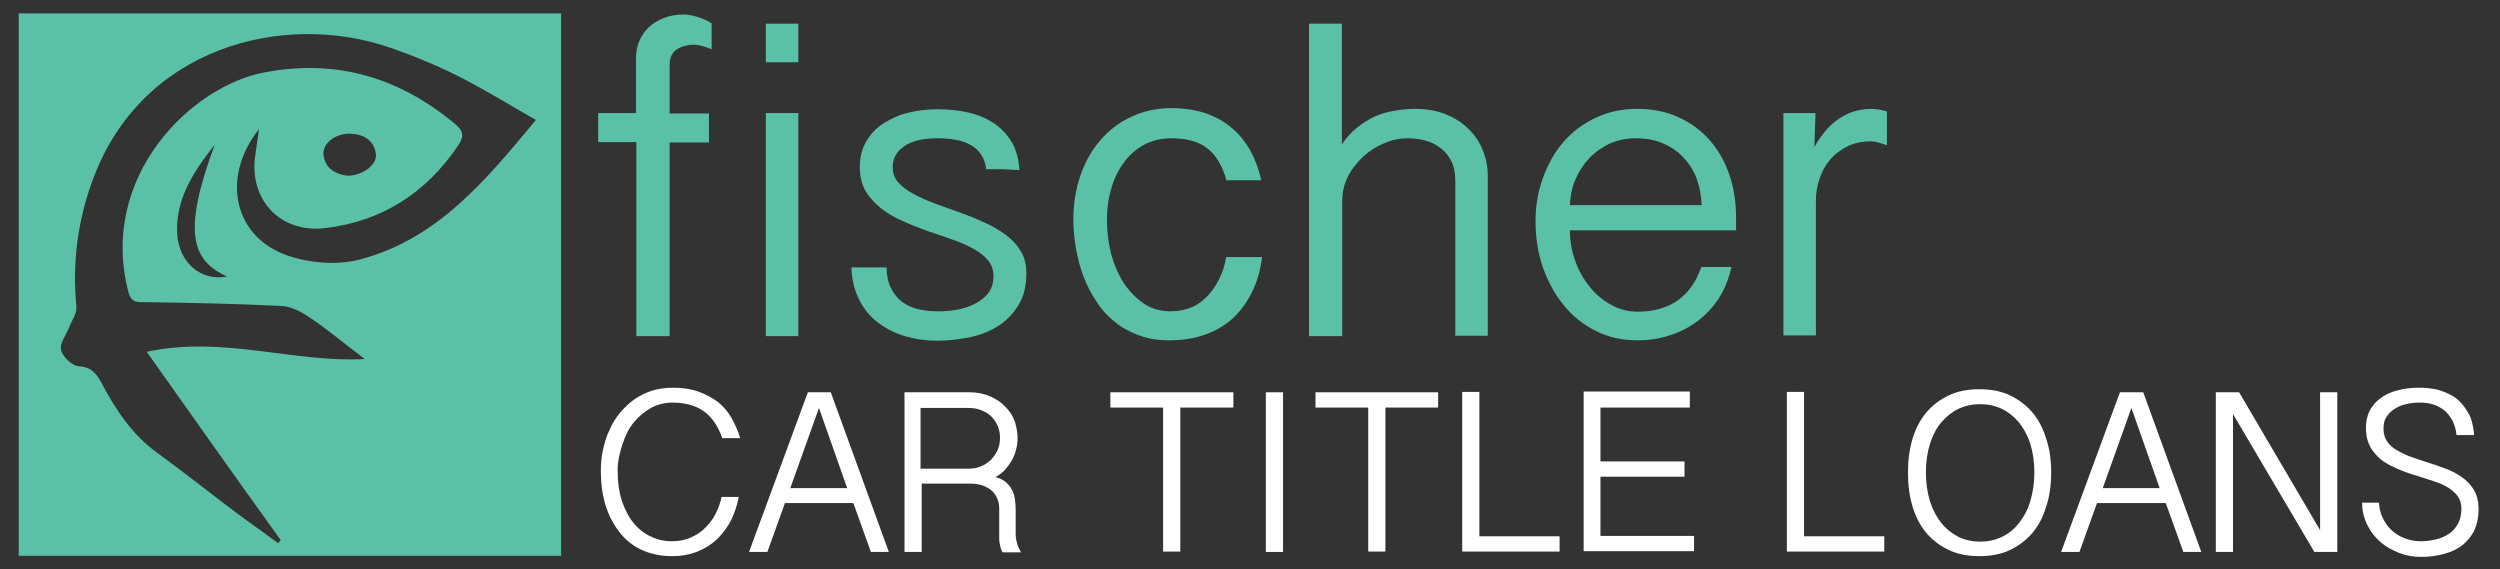
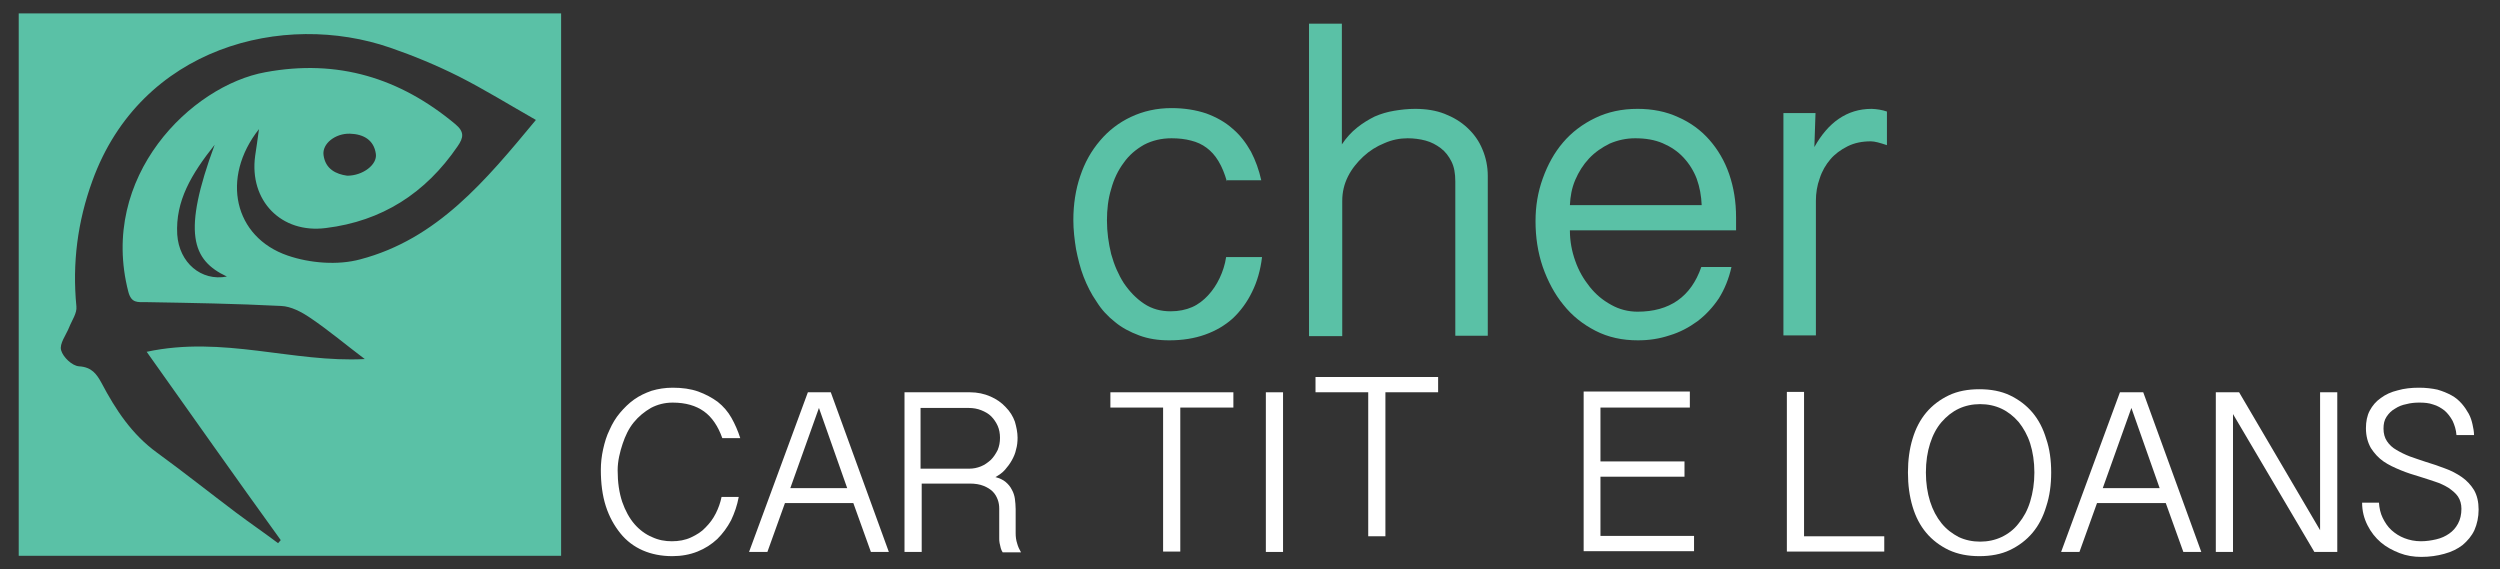
<svg xmlns="http://www.w3.org/2000/svg" version="1.1" id="Layer_1" x="0px" y="0px" viewBox="0 0 654.5 149" style="enable-background:new 0 0 654.5 149;" xml:space="preserve">
  <rect x="0" y="0" width="654.5" height="149" fill="#333333" stroke="none" />
  <style type="text/css">
	.st0{fill:#5AC1A6;}
	.st1{fill:#FFFFFF;}
</style>
  <path class="st0" d="M4.9,145.5c0-47.4,0-94.5,0-142c47.3,0,94.5,0,142,0c0,47.3,0,94.5,0,142C99.7,145.5,52.6,145.5,4.9,145.5z   M95.5,94c-4.8-3.6-9.4-7.5-14.3-10.8c-2.2-1.5-5-3-7.6-3.1c-11.8-0.6-23.5-0.8-35.3-1c-2.3,0-3.9,0.3-4.7-2.7  c-7.8-30.2,16.5-54,35.9-57.5c18.9-3.5,35.2,1.5,49.7,13.6c2.4,2,2.2,3.5,0.6,5.8c-8.4,12.3-19.8,19.6-34.5,21.4  c-11.7,1.5-20.1-7.2-18.5-18.9c0.3-2,0.6-4,1-7c-10.1,12.8-6.5,28.3,7.5,33.1c5.8,2,13.1,2.6,19,1c20.2-5.3,32.9-20.7,46-36.5  c-7.2-4.1-13.5-8-20.2-11.4c-5.8-2.9-11.8-5.4-17.9-7.5c-28-9.7-65.3-0.2-78,34.8c-3.9,10.7-5.3,21.6-4.2,32.9  c0.2,1.8-1.2,3.7-1.9,5.5c-0.8,2-2.6,4.3-2.1,6c0.5,1.8,2.9,4.1,4.7,4.2c3.3,0.2,4.6,2,5.9,4.4c3.7,7,7.9,13.4,14.5,18.2  c7,5.1,13.8,10.5,20.7,15.7c3.6,2.7,7.4,5.3,11,8c0.2-0.3,0.5-0.5,0.7-0.8C61.8,125.2,50.4,109,38.4,92.1C58.4,87.8,76.7,95,95.5,94  z M56.2,37.9c-6.1,7.7-10.3,14.7-9.8,23.5c0.5,7.4,6.3,12.3,13,11C50.2,68.1,47.7,60.9,56.2,37.9z M90.9,46c4.1,0,7.9-2.9,7.5-5.7  c-0.5-3.7-3.3-5.2-6.8-5.3c-3.8-0.1-7.3,2.6-6.9,5.6C85.2,44.3,88,45.6,90.9,46z" />
  <g>
-     <path class="st0" d="M166.5,29.6V15.2c0-1.6,0.3-3.2,0.9-4.5c0.6-1.4,1.4-2.6,2.5-3.6c1.1-1,2.4-1.8,3.9-2.4   c1.5-0.6,3.3-0.9,5.2-0.9c1,0,2.2,0.2,3.5,0.6c1.3,0.4,2.6,0.9,3.8,1.7v6.8c-1-0.4-1.8-0.7-2.6-0.9c-0.8-0.2-1.4-0.3-1.8-0.3   c-1.9,0-3.5,0.4-4.8,1.3c-1.2,0.8-1.8,2.2-1.8,4v12.7h10.3v7.6h-10.3v50.7h-8.7V37.2h-10v-7.6H166.5z" />
-     <path class="st0" d="M209,6.2v10.1h-8.5V6.2H209z M209,29.6v58.4h-8.5V29.6H209z" />
-     <path class="st0" d="M232.1,69.9c0,2.1,0.4,4,1.1,5.4c0.7,1.5,1.7,2.7,2.8,3.6c1.2,0.9,2.6,1.6,4.2,2c1.6,0.4,3.4,0.6,5.3,0.6   c1.6,0,3.2-0.1,4.9-0.4c1.7-0.3,3.3-0.8,4.7-1.5c1.4-0.7,2.6-1.6,3.6-2.8c0.9-1.2,1.4-2.7,1.4-4.5c0-1.6-0.5-3.1-1.5-4.2   c-1-1.2-2.3-2.2-4-3.1c-1.6-0.9-3.5-1.7-5.6-2.4c-2.1-0.7-4.2-1.5-6.4-2.2c-2.2-0.8-4.3-1.6-6.4-2.6c-2.1-0.9-3.9-2-5.6-3.3   c-1.6-1.3-3-2.8-4-4.5c-1-1.7-1.5-3.8-1.5-6.3c0-2.6,0.6-4.8,1.7-6.7c1.1-1.9,2.6-3.5,4.5-4.7c1.9-1.2,4-2.2,6.5-2.8   c2.4-0.6,5-0.9,7.6-0.9c3,0,5.8,0.3,8.3,0.9c2.6,0.6,4.8,1.6,6.7,2.9c1.9,1.3,3.4,3,4.6,5c1.1,2,1.7,4.4,1.9,7.1   c-0.7,0-1.5,0-2.4-0.1c-0.9,0-1.6-0.1-2.2-0.1h-4.1c-0.2-1.6-0.7-2.9-1.4-3.9c-0.7-1.1-1.7-1.9-2.8-2.5c-1.1-0.6-2.4-1.1-3.9-1.3   c-1.5-0.3-3-0.4-4.7-0.4c-3.8,0-6.7,0.7-8.7,2.1c-2,1.4-3,3.2-3,5.5c0,1.5,0.5,2.9,1.5,4c1,1.1,2.3,2.1,4,3   c1.6,0.9,3.5,1.7,5.6,2.5c2.1,0.8,4.2,1.5,6.4,2.3c2.2,0.8,4.3,1.6,6.4,2.6c2.1,0.9,3.9,2,5.6,3.2c1.6,1.2,3,2.6,4,4.3   c1,1.6,1.5,3.5,1.5,5.8c0,3.2-0.6,5.9-1.9,8.1c-1.3,2.2-3,4.1-5.1,5.5c-2.1,1.4-4.6,2.5-7.4,3.1c-2.8,0.6-5.8,1-8.9,1   c-3,0-5.8-0.4-8.5-1.2c-2.7-0.8-5-2-7.1-3.6s-3.7-3.6-4.9-6c-1.2-2.4-1.9-5.2-2-8.4H232.1z" />
    <path class="st0" d="M321.2,47.5c-0.6-2.1-1.3-3.8-2.2-5.3c-0.9-1.5-1.9-2.6-3.1-3.5c-1.2-0.9-2.5-1.5-4.1-1.9   c-1.5-0.4-3.2-0.6-5.1-0.6c-2.7,0-5.1,0.6-7.2,1.7c-2.1,1.2-3.9,2.7-5.3,4.7c-1.5,2-2.6,4.3-3.3,6.9c-0.8,2.6-1.1,5.4-1.1,8.2   c0,3,0.4,5.9,1.1,8.8c0.8,2.9,1.9,5.4,3.3,7.6c1.5,2.2,3.2,4,5.3,5.4c2.1,1.4,4.4,2,7,2c2.1,0,4-0.4,5.6-1.1s3-1.8,4.2-3.1   c1.2-1.3,2.2-2.8,3-4.5c0.8-1.7,1.4-3.5,1.7-5.5h9.4c-0.4,3.4-1.3,6.5-2.6,9.1c-1.3,2.7-3,5-5,6.9c-2.1,1.9-4.5,3.3-7.3,4.3   c-2.8,1-5.9,1.5-9.4,1.5c-2.9,0-5.5-0.4-7.9-1.3c-2.4-0.9-4.5-2-6.3-3.5c-1.9-1.5-3.5-3.2-4.8-5.3c-1.4-2-2.5-4.2-3.4-6.5   c-0.9-2.3-1.5-4.8-2-7.3c-0.4-2.5-0.7-5-0.7-7.6c0-4.1,0.6-8,1.8-11.5c1.2-3.6,2.9-6.6,5.2-9.3c2.2-2.6,4.9-4.7,8.1-6.2   c3.2-1.5,6.7-2.3,10.6-2.3c3.4,0,6.4,0.5,9.1,1.4c2.7,1,5,2.3,6.9,4c2,1.7,3.5,3.7,4.8,6c1.2,2.3,2.1,4.8,2.7,7.5H321.2z" />
    <path class="st0" d="M351.3,6.2v31.6c1.2-1.8,2.5-3.2,4-4.4c1.5-1.2,3-2.1,4.6-2.9c1.6-0.7,3.3-1.2,5.1-1.5   c1.8-0.3,3.6-0.5,5.5-0.5c2.8,0,5.4,0.4,7.7,1.3c2.3,0.9,4.3,2.1,6,3.7c1.7,1.6,3,3.4,3.9,5.6c0.9,2.1,1.4,4.5,1.4,6.9v41.9H381   V47.5c0-2.1-0.3-3.8-1-5.2s-1.6-2.6-2.8-3.5c-1.2-0.9-2.5-1.6-4-2c-1.5-0.4-3.1-0.6-4.7-0.6c-2,0-4.1,0.4-6.1,1.3   c-2,0.8-3.9,2-5.5,3.5c-1.6,1.5-3,3.2-4,5.2c-1,2-1.5,4.1-1.5,6.4v35.4h-8.7V6.2H351.3z" />
    <path class="st0" d="M411,60.4c0,2.7,0.5,5.4,1.4,7.9c0.9,2.6,2.2,4.8,3.8,6.8c1.6,2,3.4,3.5,5.6,4.7c2.1,1.2,4.5,1.8,6.9,1.8   c8.4,0,14-3.9,16.7-11.7h7.9c-0.7,3.1-1.8,5.8-3.3,8.2c-1.6,2.4-3.5,4.4-5.6,6c-2.2,1.6-4.6,2.9-7.3,3.7c-2.7,0.9-5.4,1.3-8.3,1.3   c-4.1,0-7.8-0.8-11.1-2.5c-3.3-1.7-6.1-3.9-8.4-6.8c-2.3-2.8-4.1-6.2-5.4-9.9c-1.3-3.8-1.9-7.8-1.9-12c0-3.9,0.6-7.6,1.9-11.2   s3-6.7,5.3-9.4c2.3-2.7,5.1-4.8,8.4-6.4c3.3-1.6,7-2.4,11.1-2.4c3.9,0,7.5,0.7,10.7,2.2c3.2,1.4,5.9,3.4,8.1,5.9s4,5.5,5.2,9   c1.2,3.5,1.8,7.2,1.8,11.3v3.4H411z M445.5,53.7c-0.1-2.4-0.5-4.7-1.3-6.9c-0.8-2.1-2-4-3.5-5.6c-1.5-1.6-3.3-2.8-5.4-3.7   c-2.1-0.9-4.5-1.3-7.2-1.3c-2.4,0-4.6,0.5-6.7,1.4c-2,1-3.8,2.2-5.4,3.9c-1.5,1.6-2.7,3.5-3.6,5.6c-0.9,2.1-1.3,4.3-1.4,6.6H445.5z   " />
    <path class="st0" d="M466.8,29.6h8.5l-0.3,8.9c1.8-3.2,3.9-5.7,6.4-7.4c2.5-1.7,5.3-2.6,8.6-2.6c0.6,0,1.3,0.1,2,0.2   c0.7,0.1,1.4,0.3,2,0.5v8.8c-1.8-0.6-3.2-1-4.2-1c-2.3,0-4.3,0.4-6.1,1.3c-1.8,0.9-3.3,2-4.5,3.4c-1.2,1.4-2.2,3.1-2.8,5   c-0.7,1.9-1,3.9-1,5.9v35.2h-8.5V29.6z" />
  </g>
  <g>
    <path class="st1" d="M161.7,123.1c0,3.2,0.4,5.9,1.2,8.3c0.8,2.3,1.9,4.3,3.2,5.8c1.3,1.5,2.9,2.7,4.6,3.4c1.7,0.8,3.4,1.1,5.2,1.1   c1.8,0,3.5-0.3,5-1c1.5-0.7,2.8-1.5,3.8-2.6c1.1-1.1,2-2.3,2.7-3.7c0.7-1.4,1.2-2.8,1.5-4.3h4.5c-0.4,2.2-1.1,4.2-2,6.1   c-1,1.9-2.2,3.5-3.6,4.9c-1.5,1.4-3.2,2.5-5.2,3.3s-4.2,1.2-6.6,1.2c-2.8,0-5.4-0.5-7.7-1.5c-2.3-1-4.3-2.5-5.9-4.5   s-2.9-4.3-3.8-7.1c-0.9-2.8-1.3-6-1.3-9.5c0-1.8,0.2-3.6,0.6-5.4c0.4-1.8,0.9-3.5,1.7-5.1c0.7-1.6,1.6-3.1,2.7-4.4   c1.1-1.3,2.3-2.5,3.7-3.5c1.4-1,2.9-1.7,4.6-2.3c1.7-0.5,3.5-0.8,5.5-0.8c2.5,0,4.7,0.3,6.7,1c1.9,0.7,3.6,1.6,5.1,2.7   c1.5,1.2,2.7,2.6,3.6,4.2s1.7,3.4,2.3,5.3h-4.7c-1.1-3.1-2.7-5.5-4.8-7c-2.1-1.5-4.8-2.3-8.2-2.3c-2.1,0-4,0.5-5.7,1.4   c-1.7,1-3.2,2.2-4.5,3.8s-2.2,3.5-2.9,5.6S161.7,120.7,161.7,123.1z" />
    <path class="st1" d="M217.5,102.7l15.2,41.8H228l-4.6-12.8h-17.9l-4.6,12.8h-4.8l15.4-41.8H217.5z M214.4,106.8l-7.5,21h14.9   L214.4,106.8z" />
    <path class="st1" d="M266.4,114.6c0,1-0.1,2.1-0.4,3.1c-0.2,1-0.6,1.9-1.1,2.8c-0.5,0.9-1.1,1.7-1.8,2.5c-0.7,0.8-1.6,1.4-2.5,1.9   c1.1,0.3,2,0.7,2.7,1.3c0.7,0.6,1.2,1.2,1.6,2c0.4,0.7,0.7,1.6,0.8,2.4s0.2,1.8,0.2,2.7v6.3c0,0.9,0.1,1.8,0.4,2.7   c0.2,0.8,0.6,1.6,1,2.3h-4.8c-0.2-0.3-0.4-0.7-0.5-1.1c-0.1-0.4-0.2-0.8-0.3-1.3c-0.1-0.4-0.1-0.9-0.1-1.3c0-0.4,0-0.8,0-1.1v-6.6   c0-0.8-0.1-1.6-0.4-2.4c-0.3-0.8-0.7-1.5-1.3-2.1c-0.6-0.6-1.4-1.1-2.4-1.5c-1-0.4-2.2-0.6-3.6-0.6h-12.6v17.9h-4.5v-41.8h17.1   c2,0,3.8,0.4,5.4,1.1c1.6,0.7,2.9,1.6,4,2.8c1.1,1.1,1.9,2.4,2.4,3.8C266.1,111.8,266.4,113.2,266.4,114.6z M241.1,122.7h12.6   c1.1,0,2.1-0.2,3.1-0.6s1.8-1,2.6-1.7c0.7-0.7,1.3-1.6,1.8-2.6c0.4-1,0.6-2,0.6-3.2c0-1.1-0.2-2.2-0.6-3.1c-0.4-0.9-1-1.8-1.7-2.5   c-0.7-0.7-1.6-1.2-2.6-1.6c-1-0.4-2.1-0.6-3.3-0.6h-12.6V122.7z" />
    <path class="st1" d="M322.9,102.7v4H309v37.7h-4.5v-37.7h-13.8v-4H322.9z" />
    <path class="st1" d="M335.9,102.7v41.8h-4.5v-41.8H335.9z" />
-     <path class="st1" d="M376.5,102.7v4h-13.8v37.7h-4.5v-37.7h-13.8v-4H376.5z" />
-     <path class="st1" d="M387.3,102.7v37.7h21v4h-25.5v-41.8H387.3z" />
+     <path class="st1" d="M376.5,102.7h-13.8v37.7h-4.5v-37.7h-13.8v-4H376.5z" />
    <path class="st1" d="M442.4,102.7v4H419v14.1h22v4h-22v15.5h24.5v4h-28.9v-41.8H442.4z" />
    <path class="st1" d="M472.3,102.7v37.7h21v4h-25.5v-41.8H472.3z" />
    <path class="st1" d="M537,123.7c0,3.2-0.4,6.2-1.3,8.9c-0.8,2.7-2,5-3.6,6.9s-3.6,3.4-5.9,4.5c-2.3,1.1-5,1.6-8,1.6   c-3,0-5.6-0.5-8-1.6c-2.3-1.1-4.3-2.6-5.9-4.5s-2.8-4.2-3.6-6.9c-0.8-2.7-1.2-5.6-1.2-8.9c0-3.2,0.4-6.2,1.2-8.8   c0.8-2.7,2-5,3.6-6.9s3.6-3.4,5.9-4.5c2.3-1.1,5-1.6,8-1.6c3,0,5.7,0.5,8,1.6c2.3,1.1,4.3,2.6,5.9,4.5s2.8,4.2,3.6,6.9   C536.6,117.5,537,120.5,537,123.7z M532.6,123.7c0-2.8-0.4-5.4-1.1-7.6c-0.7-2.2-1.8-4.1-3-5.6c-1.3-1.5-2.8-2.7-4.5-3.5   s-3.6-1.2-5.6-1.2c-2,0-3.9,0.4-5.6,1.2c-1.7,0.8-3.2,2-4.5,3.5c-1.3,1.5-2.3,3.4-3,5.6c-0.7,2.2-1.1,4.7-1.1,7.6   c0,2.8,0.4,5.4,1.1,7.6c0.7,2.2,1.7,4.1,3,5.7c1.3,1.6,2.8,2.7,4.5,3.6c1.7,0.8,3.6,1.2,5.6,1.2c2,0,3.9-0.4,5.6-1.2s3.3-2,4.5-3.6   c1.3-1.6,2.3-3.4,3-5.7C532.2,129,532.6,126.5,532.6,123.7z" />
    <path class="st1" d="M561.1,102.7l15.2,41.8h-4.7l-4.6-12.8H549l-4.6,12.8h-4.8l15.4-41.8H561.1z M558,106.8l-7.5,21h14.9   L558,106.8z" />
    <path class="st1" d="M586.2,102.7l21.2,36.1v-36.1h4.5v41.8h-6l-21.3-36.1v36.1h-4.5v-41.8H586.2z" />
    <path class="st1" d="M622.8,131.5c0.1,1.5,0.4,2.9,1,4.1c0.6,1.2,1.3,2.3,2.3,3.2s2.1,1.6,3.4,2.1c1.3,0.5,2.7,0.8,4.3,0.8   c1.4,0,2.7-0.2,4-0.5c1.3-0.3,2.4-0.8,3.4-1.5s1.7-1.5,2.3-2.6c0.6-1.1,0.9-2.4,0.9-3.9c0-1.2-0.3-2.3-0.9-3.2s-1.5-1.6-2.5-2.3   c-1-0.6-2.2-1.2-3.5-1.6s-2.6-0.9-4-1.3c-1.7-0.5-3.3-1-5-1.7s-3.2-1.4-4.5-2.3c-1.3-0.9-2.4-2.1-3.3-3.5c-0.8-1.4-1.3-3.1-1.3-5.2   c0-1.7,0.3-3.3,1-4.6c0.7-1.3,1.6-2.4,2.9-3.3c1.2-0.9,2.7-1.6,4.4-2c1.7-0.5,3.6-0.7,5.6-0.7c1.8,0,3.4,0.2,4.8,0.5   c1.4,0.4,2.6,0.9,3.7,1.5c1.1,0.6,1.9,1.3,2.7,2.2c0.7,0.8,1.3,1.7,1.8,2.6c0.5,0.9,0.8,1.9,1,2.8s0.4,1.9,0.4,2.8h-4.6   c-0.1-1.4-0.5-2.6-1-3.7c-0.6-1.1-1.3-2-2.1-2.7c-0.9-0.7-1.9-1.3-3-1.6c-1.1-0.4-2.3-0.5-3.6-0.5c-1.2,0-2.3,0.1-3.4,0.4   c-1.1,0.2-2.1,0.6-3,1.2c-0.9,0.5-1.6,1.2-2.2,2.1c-0.6,0.9-0.8,1.9-0.8,3.1c0,1.3,0.3,2.4,0.9,3.3c0.6,0.9,1.4,1.7,2.5,2.3   c1,0.6,2.2,1.2,3.5,1.7s2.7,0.9,4.1,1.4c1.7,0.5,3.4,1.1,5,1.7c1.7,0.6,3.2,1.4,4.5,2.3s2.4,2.1,3.2,3.4c0.8,1.4,1.2,3.1,1.2,5.1   c0,2-0.4,3.8-1.1,5.4c-0.7,1.5-1.8,2.8-3.1,3.9c-1.3,1-2.9,1.8-4.8,2.3c-1.8,0.5-3.8,0.8-6,0.8c-2,0-3.9-0.3-5.7-1   c-1.8-0.7-3.5-1.6-4.9-2.8c-1.4-1.2-2.6-2.7-3.5-4.5c-0.9-1.8-1.4-3.7-1.4-5.9H622.8z" />
  </g>
</svg>